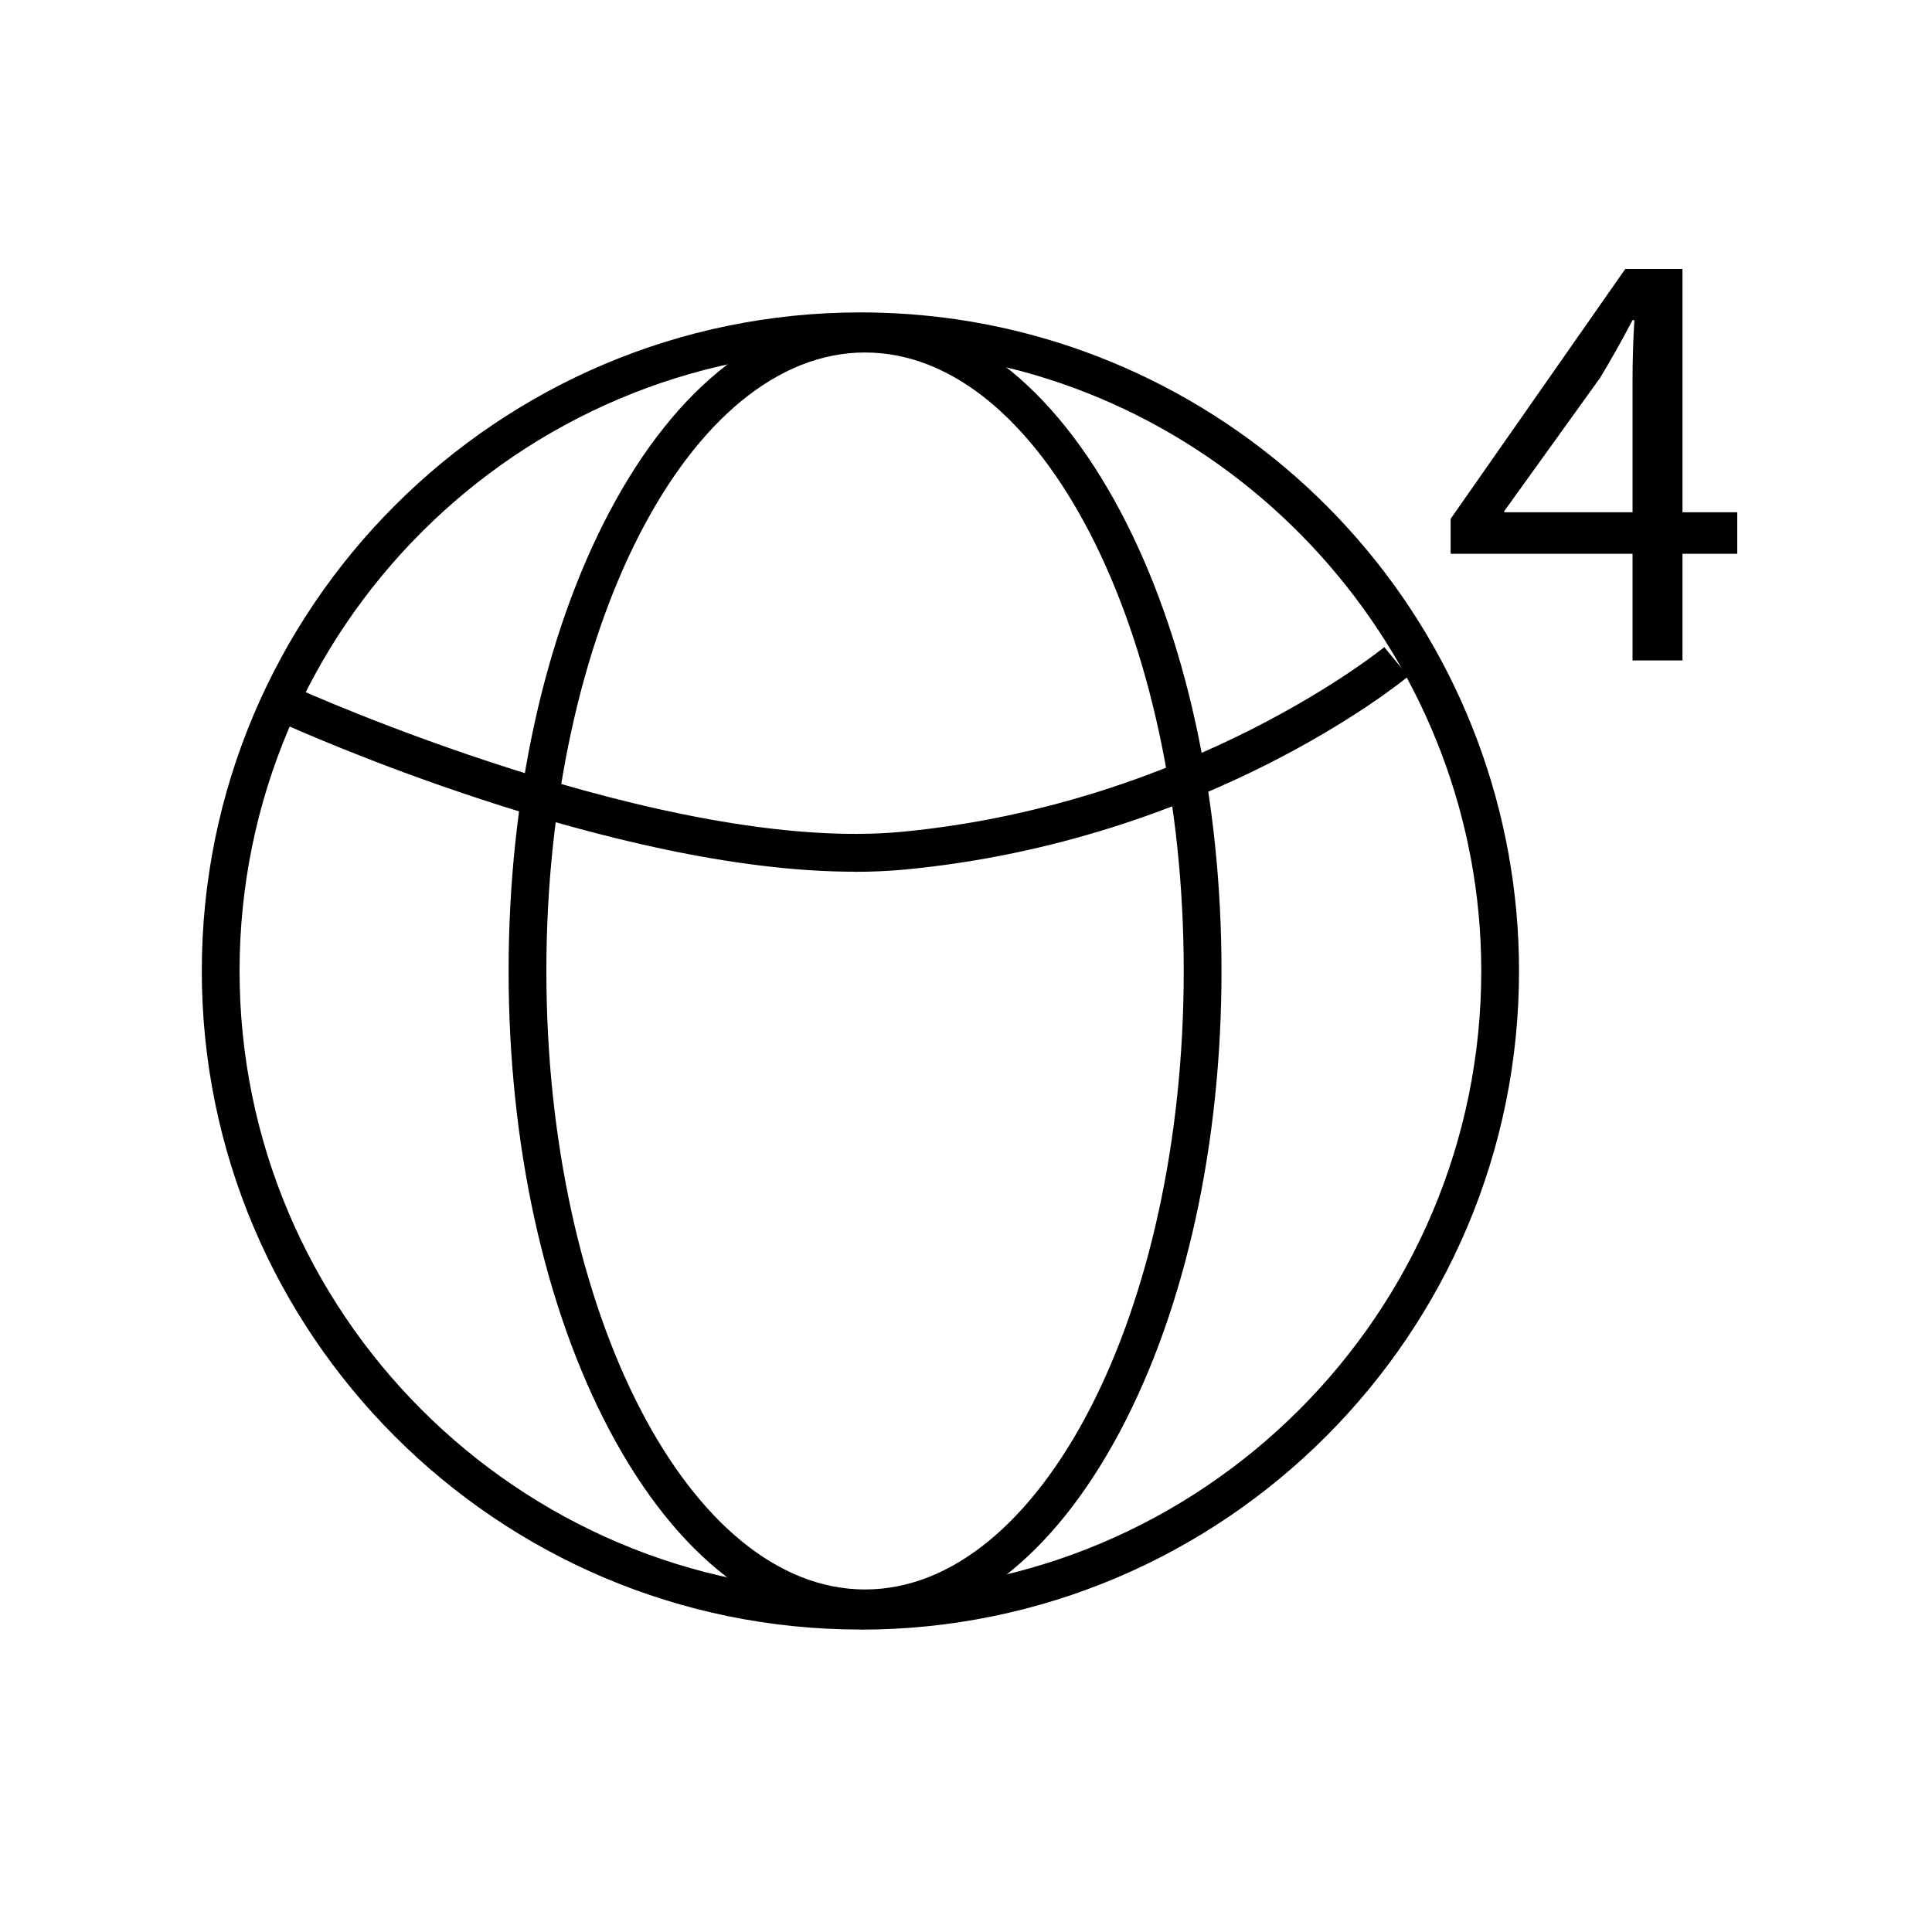
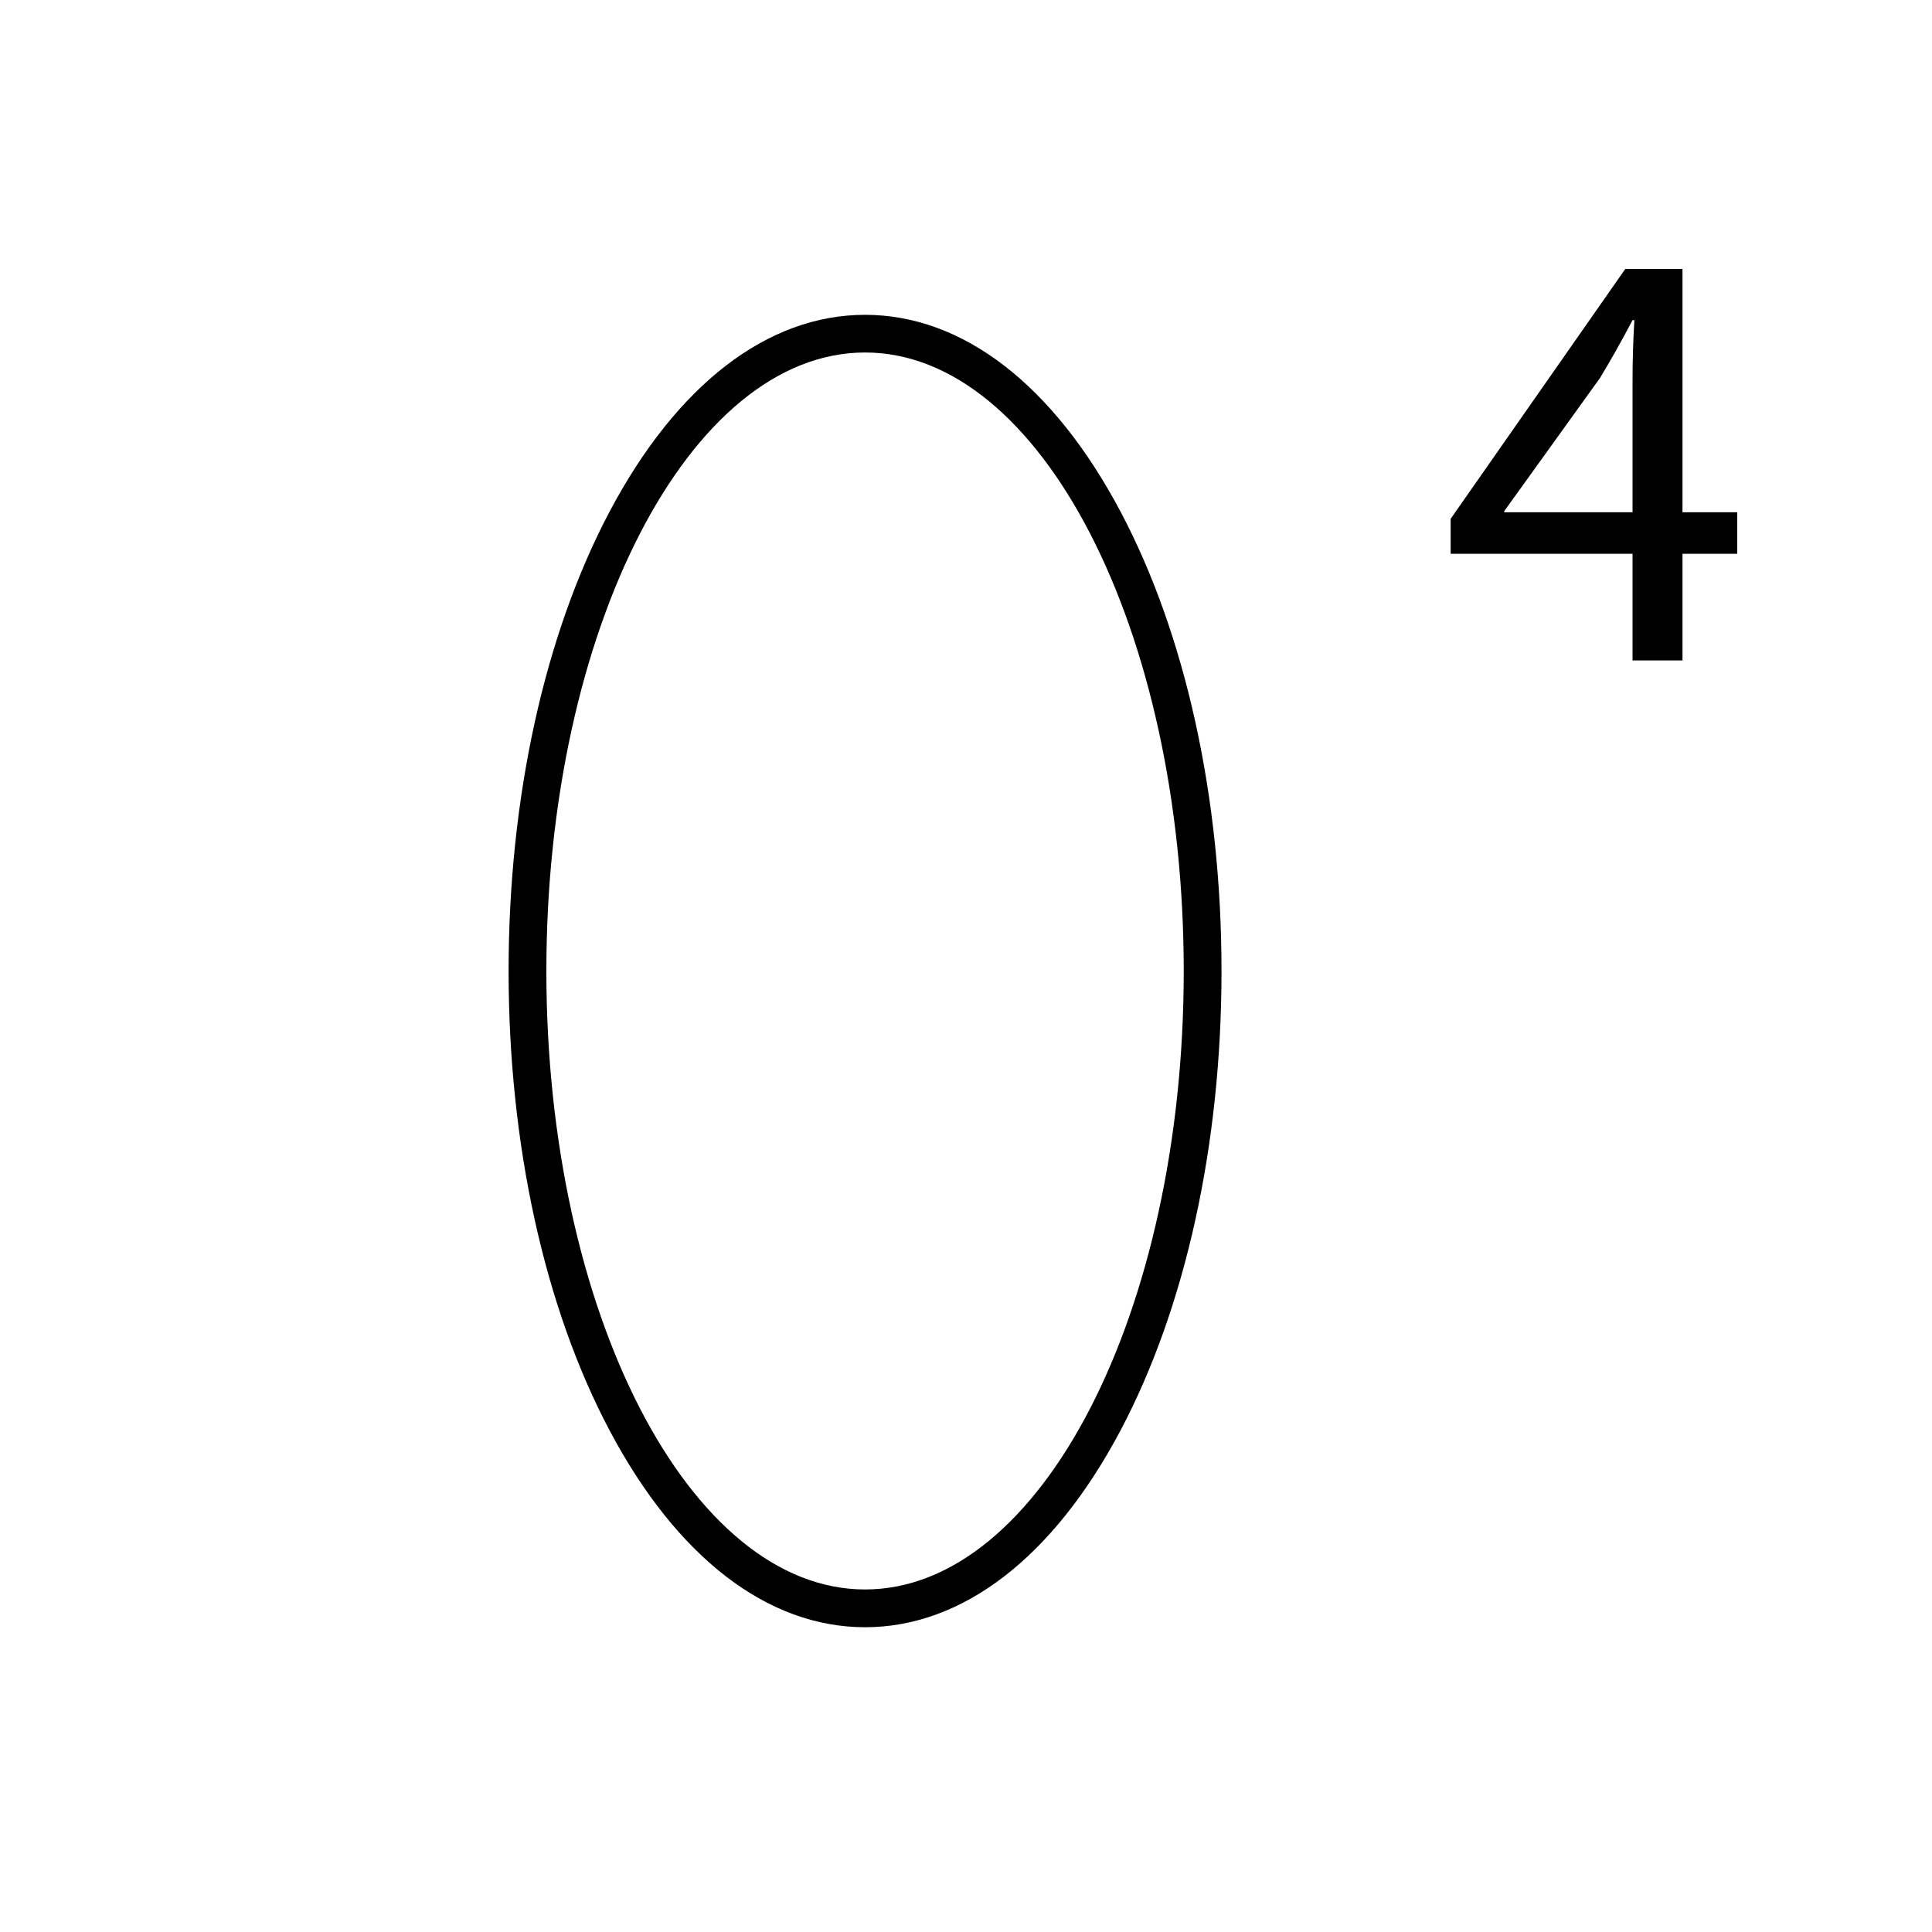
<svg xmlns="http://www.w3.org/2000/svg" id="Layer_1" data-name="Layer 1" viewBox="0 0 200 200">
-   <path d="m88.47,90.24c-25.14,0-57.87-14.74-59.35-15.42l1.62-3.56c.38.17,38.19,17.2,62.71,14.84,29.88-2.88,49.65-18.95,49.85-19.11l2.49,3.02c-.84.69-20.9,16.99-51.96,19.99-1.73.17-3.52.25-5.35.25Z" />
-   <path d="m89.07,168.69c-37.59,0-68.18-30.58-68.18-68.18S51.47,32.34,89.07,32.34c3.34,0,6.69.24,9.97.72,16.03,2.35,30.75,10.41,41.45,22.69,10.81,12.4,16.76,28.3,16.76,44.77,0,37.59-30.58,68.18-68.18,68.18Zm0-132.45c-35.44,0-64.27,28.83-64.27,64.27s28.83,64.27,64.27,64.27,64.27-28.83,64.27-64.27c0-31.67-23.59-59-54.87-63.59-3.09-.45-6.25-.68-9.4-.68Z" />
  <path d="m89.55,168.45c-10.09,0-19.48-7.23-26.44-20.36-6.75-12.74-10.46-29.63-10.46-47.57s3.72-34.83,10.46-47.57c6.96-13.13,16.34-20.36,26.44-20.36s19.48,7.23,26.44,20.36c6.75,12.74,10.46,29.63,10.46,47.57s-3.72,34.83-10.46,47.57c-6.96,13.13-16.34,20.36-26.44,20.36Zm0-131.96c-18.19,0-32.99,28.72-32.99,64.03s14.8,64.02,32.99,64.02,32.99-28.72,32.99-64.02-14.8-64.03-32.99-64.03Z" />
  <path d="m169,68.37v-11.04h-18.83v-3.62l18.08-25.87h5.92v25.19h5.67v4.3h-5.67v11.04h-5.17Zm0-15.34v-13.53c0-2.12.06-4.24.19-6.36h-.19c-1.25,2.37-2.24,4.12-3.37,5.99l-9.91,13.78v.12h13.28Z" />
</svg>